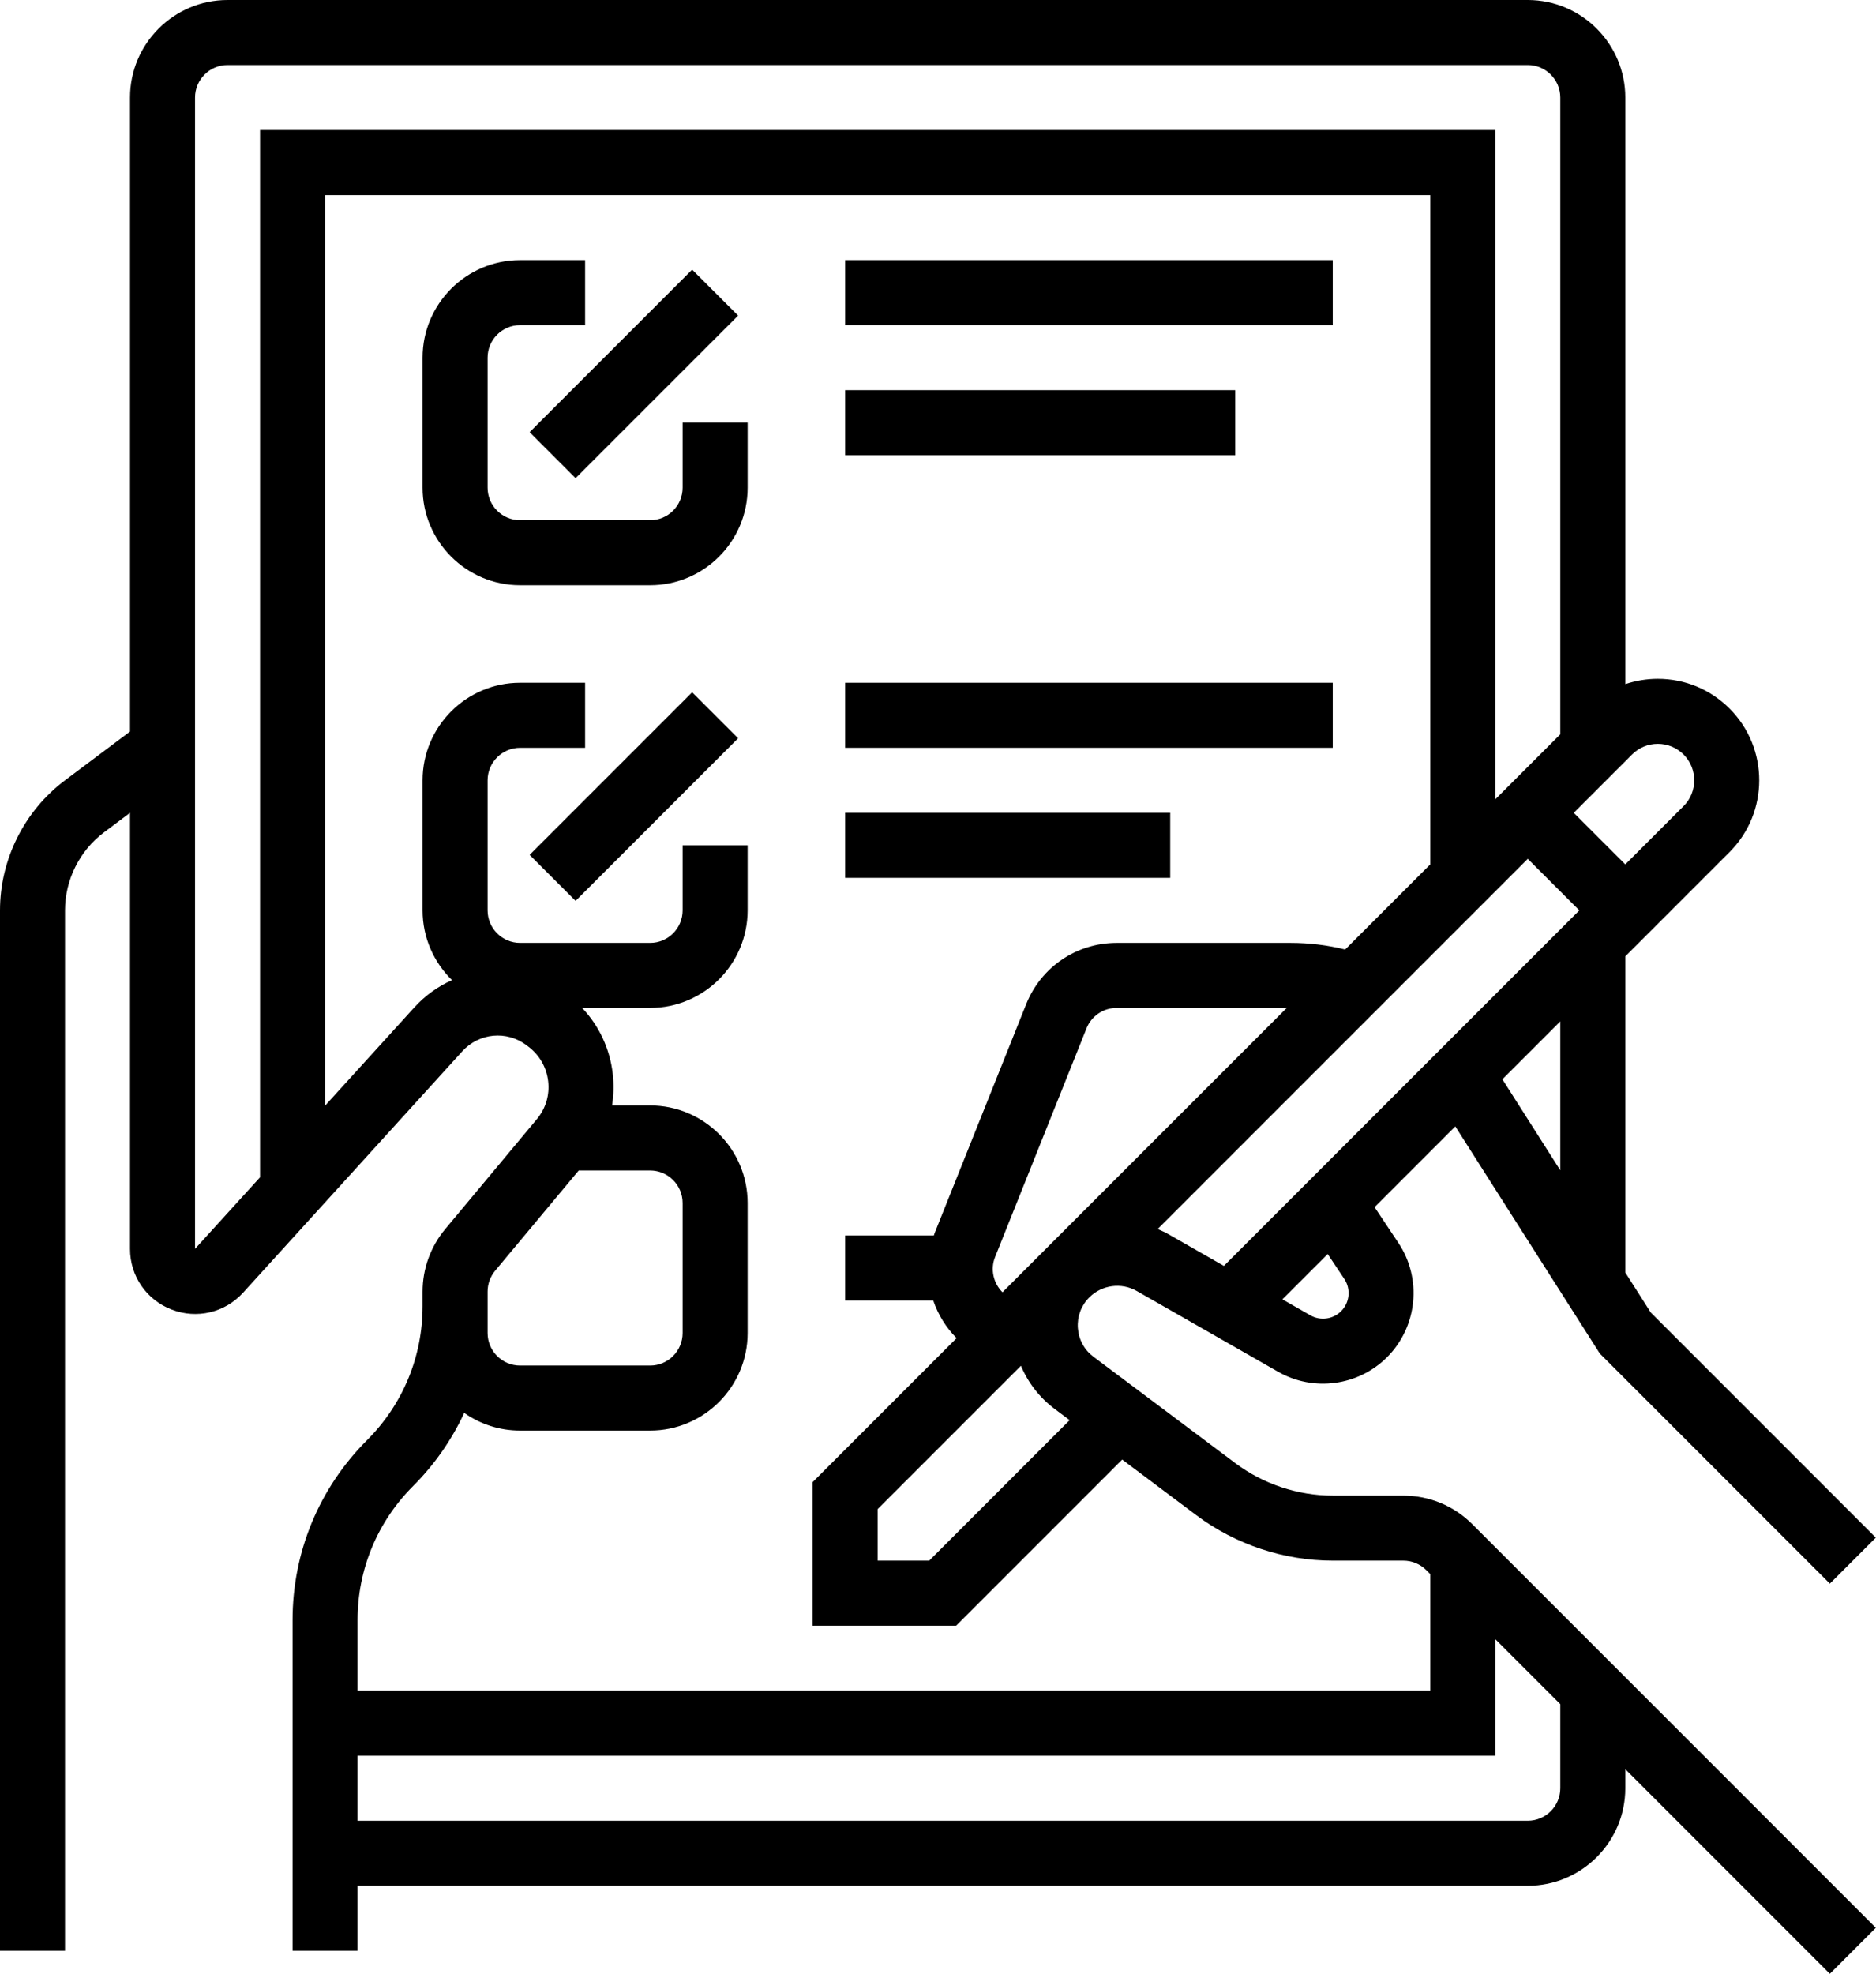
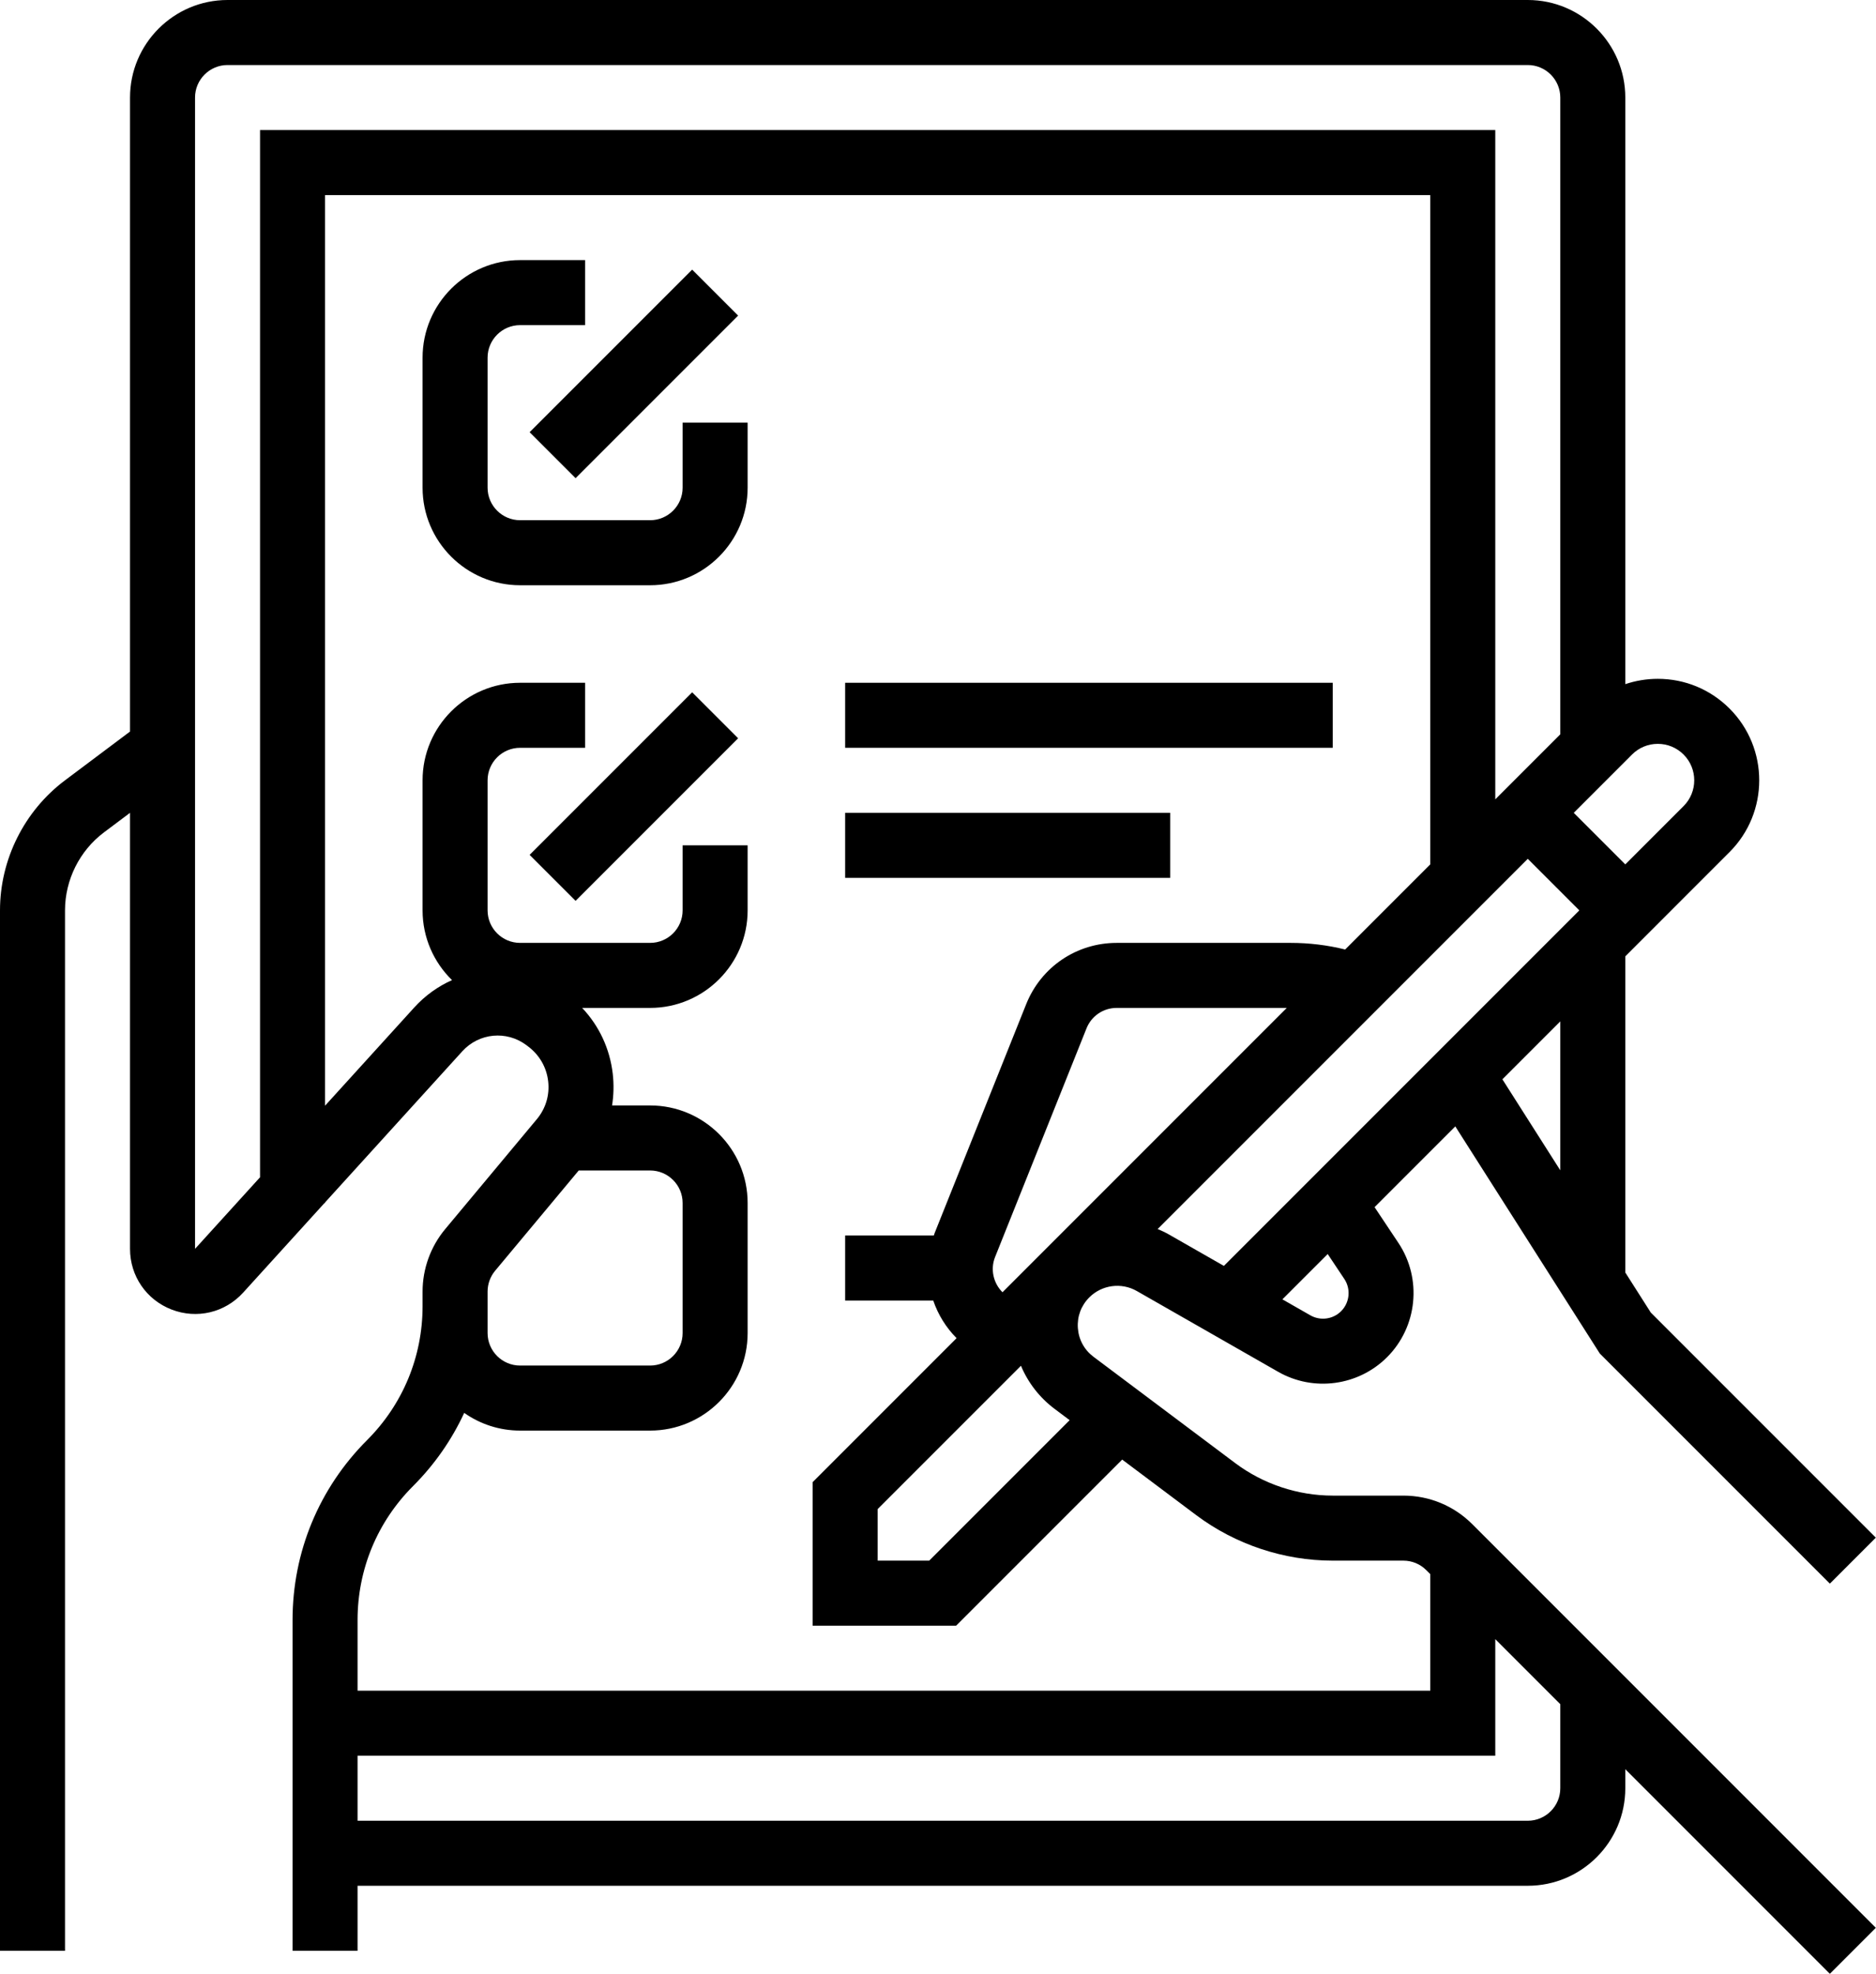
<svg xmlns="http://www.w3.org/2000/svg" height="485.7" preserveAspectRatio="xMidYMid meet" version="1.0" viewBox="40.0 16.0 461.7 485.7" width="461.7" zoomAndPan="magnify">
  <g id="change1_1">
    <path d="M 424 456 C 424 460.41 420.41 464 416 464 L 128 464 L 128 448 L 408 448 L 408 419.312 L 424 435.312 Z M 141.656 381.656 C 146.961 376.352 151.188 370.262 154.246 363.648 C 158.145 366.387 162.887 368 168 368 L 200 368 C 213.234 368 224 357.234 224 344 L 224 312 C 224 298.766 213.234 288 200 288 L 190.637 288 C 191.039 285.453 191.105 282.828 190.801 280.184 C 190.082 274.023 187.449 268.422 183.277 264 L 200 264 C 213.234 264 224 253.234 224 240 L 224 224 L 208 224 L 208 240 C 208 244.41 204.41 248 200 248 L 168 248 C 163.59 248 160 244.41 160 240 L 160 208 C 160 203.59 163.59 200 168 200 L 184 200 L 184 184 L 168 184 C 154.766 184 144 194.766 144 208 L 144 240 C 144 246.719 146.781 252.801 151.246 257.16 C 147.809 258.691 144.629 260.945 141.938 263.91 L 120 288.059 L 120 64 L 392 64 L 392 228.688 L 371.059 249.629 C 366.688 248.547 362.203 248 357.648 248 L 314.832 248 C 304.961 248 296.215 253.922 292.551 263.086 L 270.039 319.359 C 269.953 319.57 269.898 319.785 269.82 320 L 248 320 L 248 336 L 269.68 336 C 270.859 339.457 272.812 342.633 275.426 345.258 L 240 380.688 L 240 416 L 275.312 416 L 316.18 375.133 L 334.398 388.801 C 344.031 396.023 355.965 400 368 400 L 385.371 400 C 387.512 400 389.52 400.832 391.027 402.344 L 392 403.312 L 392 432 L 128 432 L 128 414.629 C 128 402.172 132.852 390.465 141.656 381.656 Z M 160 333.793 C 160 331.926 160.656 330.109 161.852 328.676 C 166.539 323.051 174.902 313.02 182.43 304 L 200 304 C 204.41 304 208 307.59 208 312 L 208 344 C 208 348.41 204.41 352 200 352 L 168 352 C 163.59 352 160 348.41 160 344 Z M 88 323.285 L 88 40 C 88 35.59 91.59 32 96 32 L 416 32 C 420.41 32 424 35.59 424 40 L 424 196.688 L 408 212.688 L 408 48 L 104 48 L 104 305.672 Z M 448 199.027 C 450.395 199.027 452.648 199.961 454.344 201.656 C 457.84 205.152 457.84 210.848 454.344 214.344 L 440 228.688 L 427.312 216 L 441.656 201.656 C 443.352 199.961 445.605 199.027 448 199.027 Z M 424 303.957 L 409.75 281.562 L 424 267.312 Z M 370.848 330.691 C 372.504 333.176 372.172 336.516 370.059 338.625 C 368.062 340.625 364.949 341.043 362.492 339.641 L 355.609 335.707 L 366.758 324.559 Z M 324.906 318.406 L 416 227.312 L 428.688 240 L 341.211 327.477 L 327.711 319.766 C 326.801 319.242 325.859 318.805 324.906 318.406 Z M 284.895 325.301 L 307.402 269.027 C 308.625 265.973 311.543 264 314.832 264 L 356.688 264 L 286.723 333.965 C 284.496 331.758 283.68 328.34 284.895 325.301 Z M 299.531 362.648 L 303.25 365.438 L 268.688 400 L 256 400 L 256 387.312 L 291.266 352.051 C 293.012 356.211 295.844 359.883 299.531 362.648 Z M 385.371 384 L 368 384 C 359.402 384 350.879 381.16 344 376 L 309.133 349.852 C 306.848 348.137 305.477 345.621 305.273 342.773 C 305.07 339.922 306.074 337.238 308.094 335.219 C 311.18 332.137 315.984 331.492 319.773 333.656 L 354.555 353.531 C 363.262 358.508 374.285 357.027 381.371 349.941 C 388.859 342.453 390.031 330.625 384.156 321.816 L 378.293 313.02 L 398.16 293.152 L 433.723 349.035 L 490.344 405.656 L 501.656 394.344 L 446.277 338.965 L 440 329.102 L 440 251.312 L 465.656 225.656 C 475.395 215.922 475.395 200.078 465.656 190.344 C 460.941 185.629 454.672 183.027 448 183.027 C 445.234 183.027 442.543 183.48 440 184.34 L 440 40 C 440 26.766 429.234 16 416 16 L 96 16 C 82.766 16 72 26.766 72 40 L 72 196 L 56 208 C 45.98 215.516 40 227.477 40 240 L 40 496 L 56 496 L 56 240 C 56 232.484 59.59 225.309 65.598 220.801 L 72 216 L 72 323.293 C 72 329.957 76.016 335.816 82.234 338.219 C 88.449 340.621 95.359 338.984 99.844 334.051 L 119.871 312 L 120 312 L 120 311.859 L 153.781 274.668 C 157.887 270.148 164.672 269.504 169.555 273.164 L 169.961 273.473 C 172.75 275.562 174.508 278.605 174.906 282.035 C 175.305 285.434 174.312 288.754 172.117 291.383 C 164.129 300.957 154.664 312.309 149.562 318.43 C 145.977 322.73 144 328.188 144 333.793 L 144 337.371 C 144 349.828 139.148 361.535 130.344 370.344 C 118.516 382.172 112 397.898 112 414.629 L 112 496 L 128 496 L 128 480 L 416 480 C 429.234 480 440 469.234 440 456 L 440 451.312 L 490.344 501.656 L 501.656 490.344 L 402.344 391.031 C 397.812 386.496 391.781 384 385.371 384" fill="inherit" />
    <path d="M 224 120 L 208 120 L 208 136 C 208 140.41 204.41 144 200 144 L 168 144 C 163.59 144 160 140.41 160 136 L 160 104 C 160 99.59 163.59 96 168 96 L 184 96 L 184 80 L 168 80 C 154.766 80 144 90.766 144 104 L 144 136 C 144 149.234 154.766 160 168 160 L 200 160 C 213.234 160 224 149.234 224 136 L 224 120" fill="inherit" />
    <path d="M 181.656 133.656 L 221.656 93.656 L 210.344 82.344 L 170.344 122.344 L 181.656 133.656" fill="inherit" />
-     <path d="M 368 80 L 248 80 L 248 96 L 368 96 L 368 80" fill="inherit" />
    <path d="M 170.344 226.344 L 181.656 237.656 L 221.656 197.656 L 210.344 186.344 L 170.344 226.344" fill="inherit" />
    <path d="M 328 216 L 248 216 L 248 232 L 328 232 L 328 216" fill="inherit" />
-     <path d="M 344 112 L 248 112 L 248 128 L 344 128 L 344 112" fill="inherit" />
    <path d="M 368 184 L 248 184 L 248 200 L 368 200 L 368 184" fill="inherit" />
  </g>
</svg>